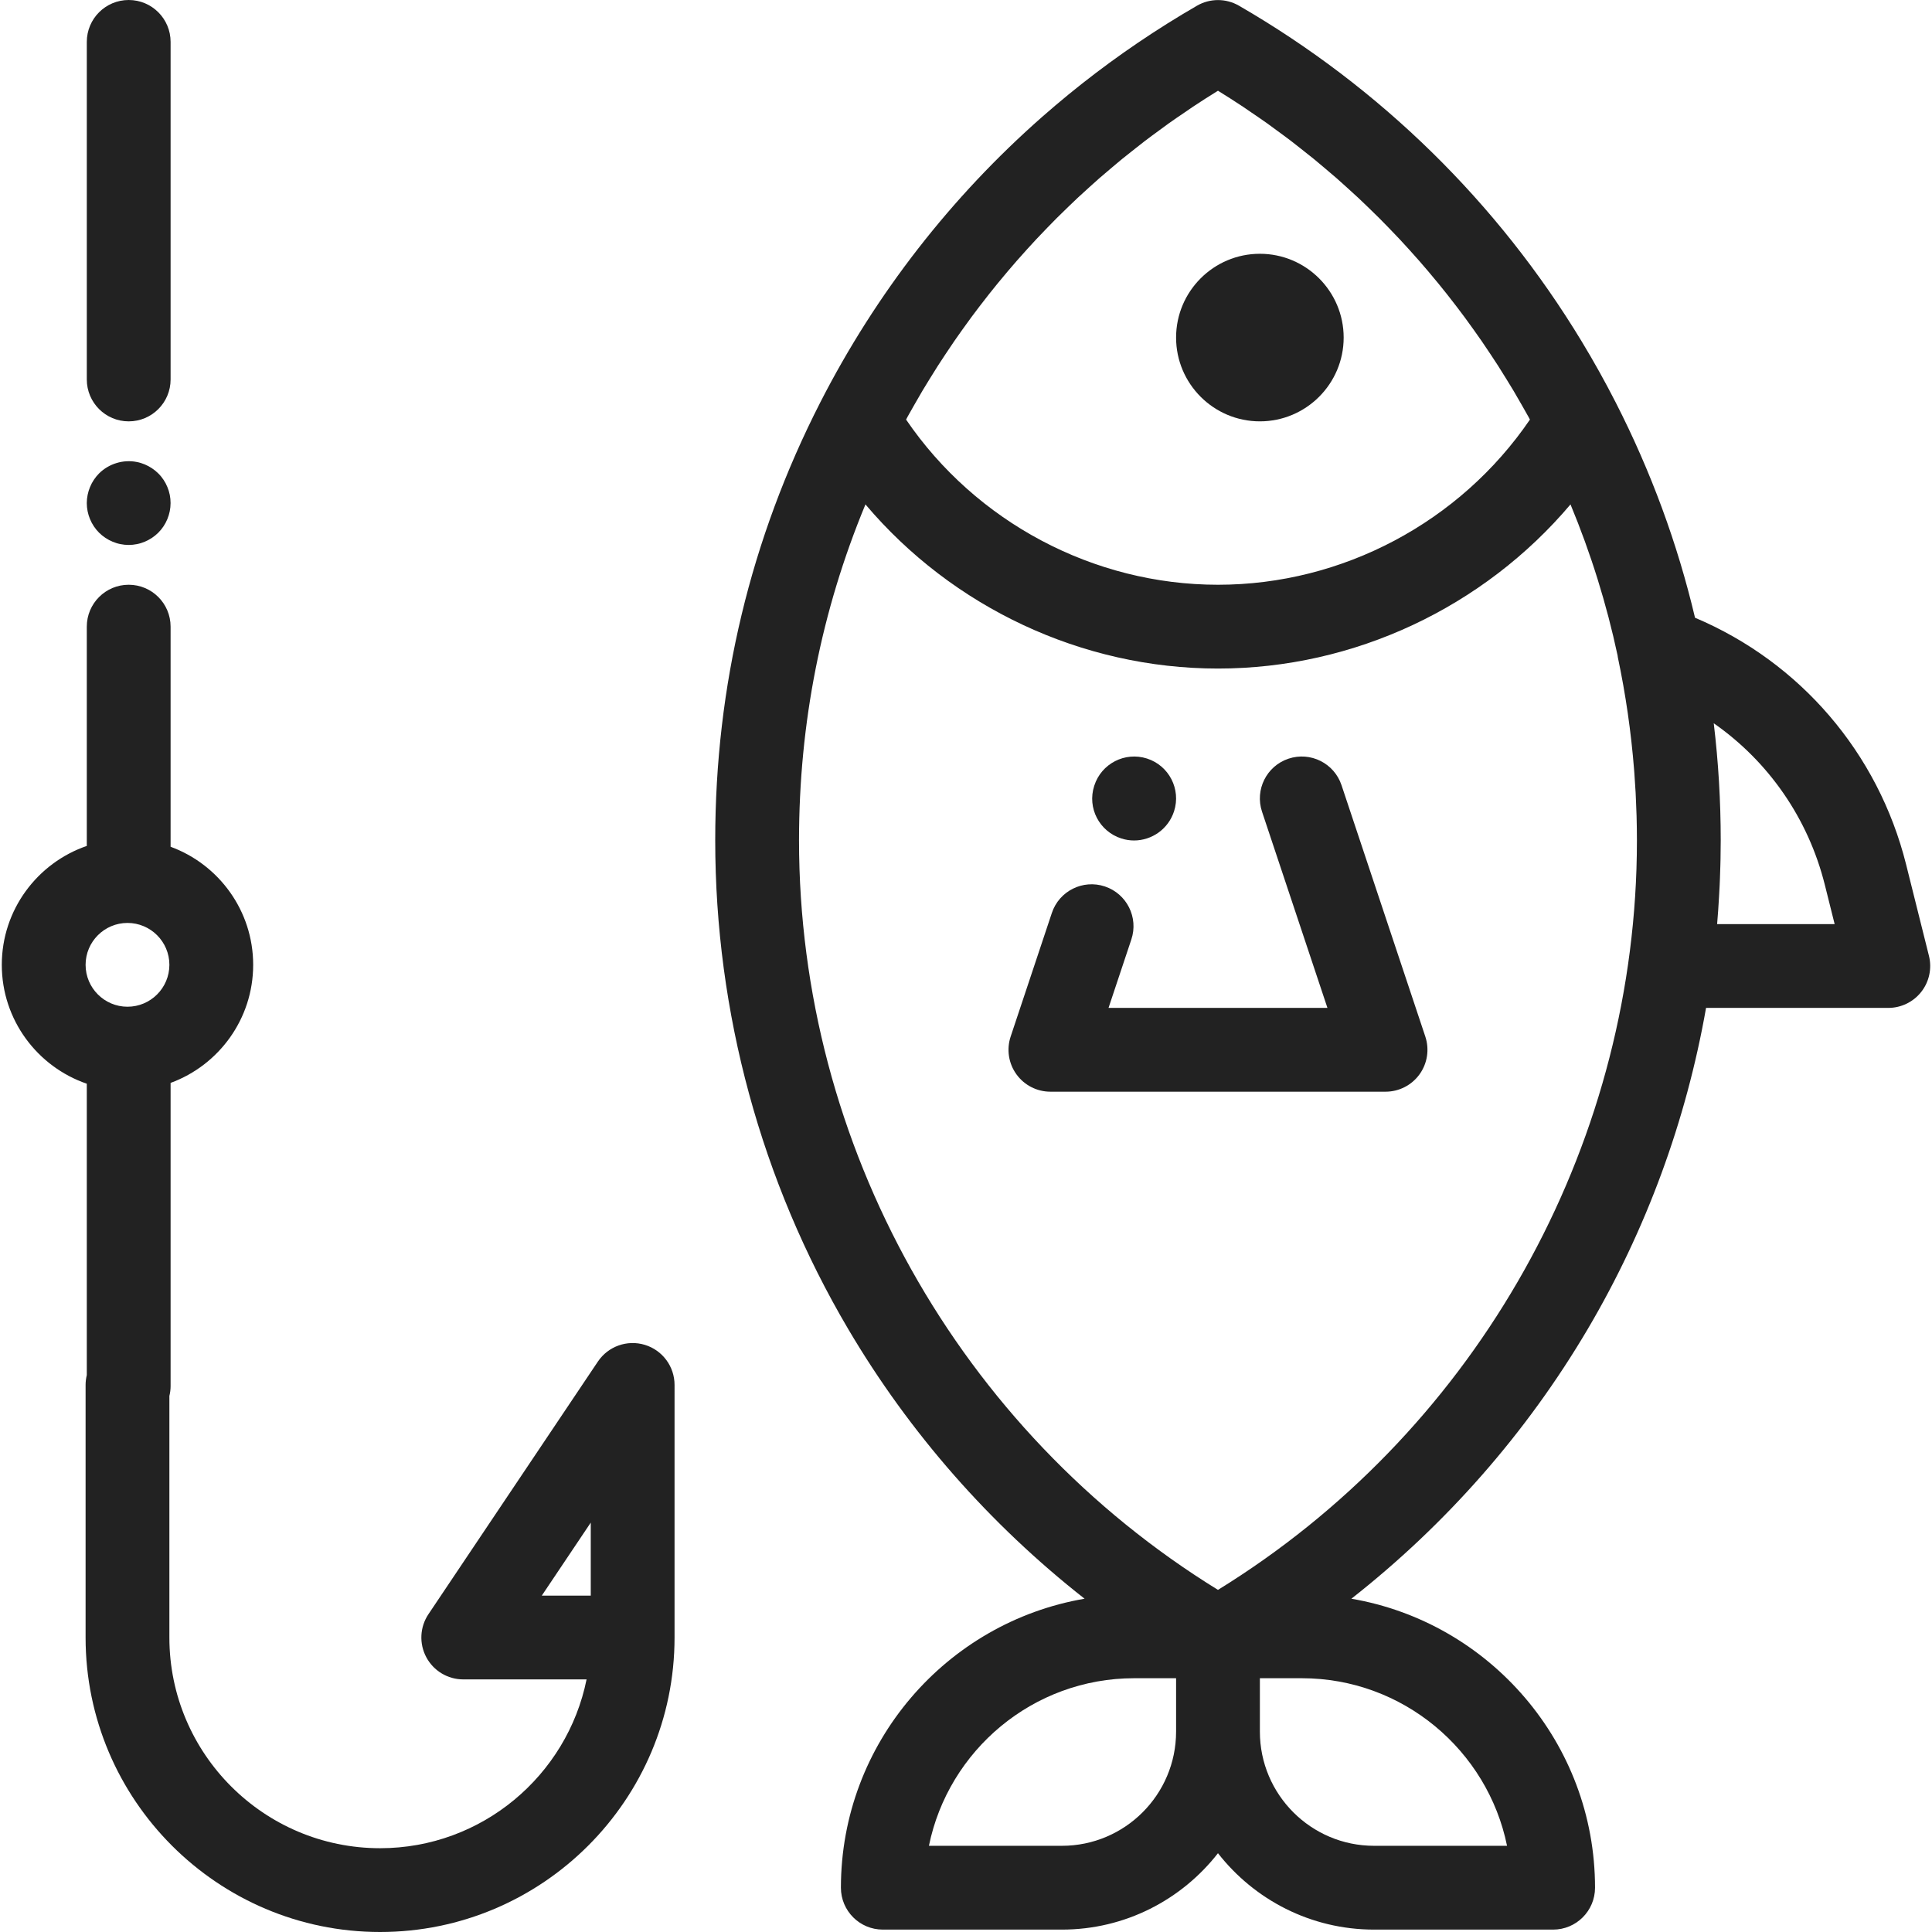
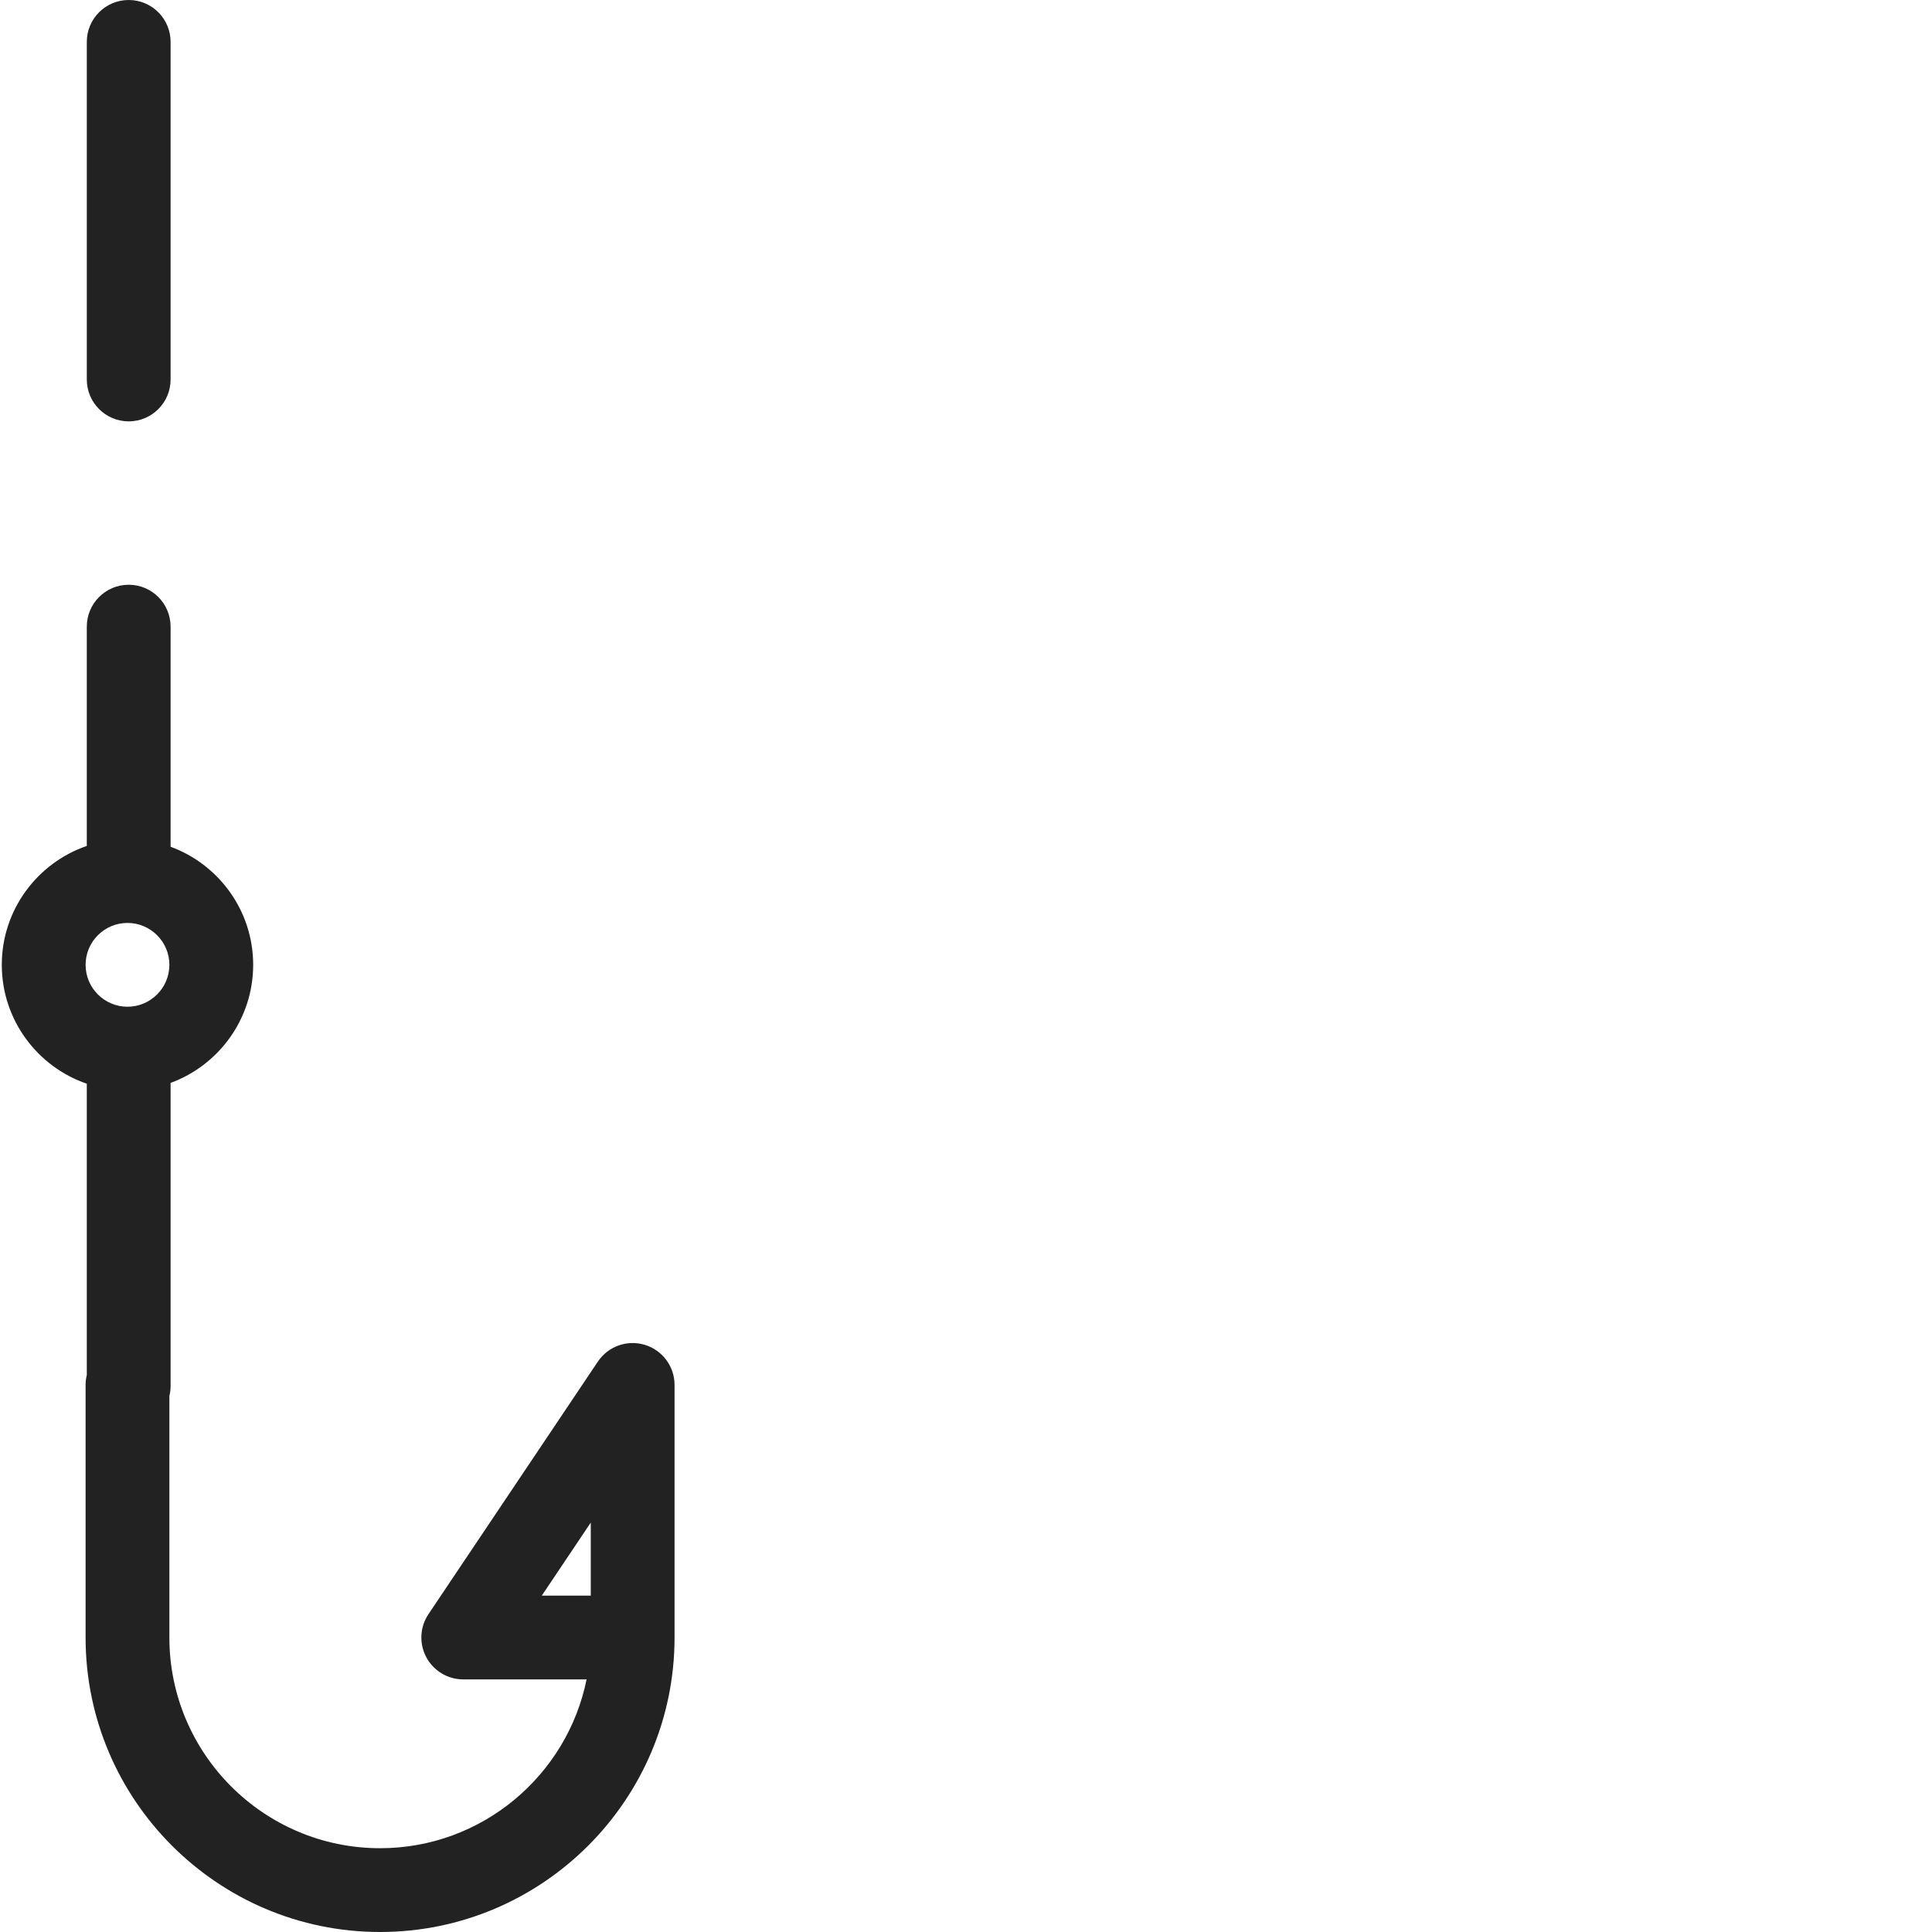
<svg xmlns="http://www.w3.org/2000/svg" id="Layer_1" x="0px" y="0px" viewBox="0 0 511.999 511.999" style="enable-background:new 0 0 511.999 511.999;" xml:space="preserve">
  <g>
    <g>
-       <path d="M511.19,253.308l-6.048-24.195c-7.4-29.599-28.096-53.638-55.945-65.408c-4.65-19.672-11.664-38.744-21.028-57.07 c-2.812-5.503-5.813-10.884-8.994-16.139c-22.268-36.783-53.381-67.323-90.839-88.986c-3.44-1.988-7.679-1.988-11.118,0 c-2.676,1.548-5.319,3.14-7.928,4.777c-2.61,1.638-5.187,3.319-7.73,5.043c-5.085,3.45-10.033,7.072-14.838,10.862 c-2.403,1.894-4.768,3.83-7.097,5.807c-1.165,0.988-2.319,1.986-3.466,2.994c-24.065,21.174-44.008,46.758-58.774,75.641 c-0.001,0.002-0.002,0.006-0.003,0.009c-18.471,36.15-27.838,75.194-27.838,116.049c0,45.623,12.181,90.4,35.224,129.491 c16.25,27.567,37.59,51.82,62.659,71.492c-36.613,6.266-64.574,38.212-64.574,76.585c0,6.131,4.972,11.103,11.103,11.103h47.464 c16.788,0,31.748-7.936,41.357-20.244c9.609,12.307,24.569,20.244,41.357,20.244h47.464c6.131,0,11.103-4.972,11.103-11.103 c0-38.373-27.961-70.318-64.573-76.585c25.068-19.673,46.408-43.925,62.659-71.492c15.49-26.279,26.064-55.13,31.336-85.08h48.298 c3.419,0,6.647-1.575,8.751-4.27C511.275,260.139,512.02,256.625,511.19,253.308z M240.557,110.363 c0.546-0.991,1.114-1.969,1.673-2.952c0.733-1.288,1.466-2.575,2.222-3.847c0.591-0.994,1.201-1.975,1.806-2.959 c0.761-1.237,1.522-2.471,2.305-3.693c0.632-0.986,1.279-1.961,1.925-2.935c0.791-1.194,1.585-2.385,2.397-3.563 c0.671-0.971,1.353-1.934,2.036-2.896c0.822-1.156,1.65-2.306,2.493-3.445c0.705-0.955,1.421-1.9,2.141-2.843 c0.856-1.121,1.719-2.235,2.595-3.34c0.738-0.932,1.484-1.857,2.237-2.777c0.889-1.088,1.789-2.167,2.698-3.239 c0.769-0.907,1.544-1.81,2.327-2.705c0.926-1.058,1.864-2.105,2.809-3.146c0.797-0.878,1.597-1.754,2.406-2.619 c0.964-1.029,1.942-2.046,2.923-3.058c0.823-0.848,1.645-1.695,2.48-2.53c1.003-1.003,2.023-1.99,3.043-2.973 c0.844-0.814,1.686-1.63,2.542-2.43c1.047-0.979,2.113-1.94,3.179-2.9c0.86-0.775,1.715-1.554,2.587-2.317 c1.099-0.961,2.218-1.9,3.336-2.841c0.867-0.729,1.726-1.468,2.605-2.185c1.164-0.95,2.348-1.876,3.531-2.805 c0.86-0.676,1.712-1.363,2.584-2.027c1.255-0.957,2.533-1.885,3.807-2.818c0.826-0.604,1.641-1.222,2.475-1.816 c1.428-1.016,2.881-1.998,4.333-2.983c0.707-0.48,1.401-0.976,2.115-1.449c2.176-1.442,4.378-2.852,6.607-4.225 c2.231,1.375,4.43,2.783,6.606,4.225c0.734,0.486,1.45,0.997,2.178,1.492c1.429,0.97,2.86,1.937,4.266,2.938 c0.856,0.609,1.693,1.243,2.54,1.864c1.251,0.916,2.508,1.827,3.739,2.768c0.889,0.678,1.76,1.38,2.639,2.071 c1.164,0.914,2.329,1.825,3.474,2.76c0.894,0.731,1.77,1.481,2.654,2.225c1.101,0.927,2.204,1.852,3.288,2.799 c0.886,0.775,1.755,1.567,2.629,2.355c1.05,0.947,2.101,1.894,3.134,2.859c0.872,0.814,1.728,1.644,2.586,2.473 c1.006,0.97,2.011,1.942,2.999,2.93c0.849,0.848,1.685,1.71,2.521,2.571c0.968,0.998,1.932,2,2.882,3.014 c0.823,0.879,1.634,1.769,2.444,2.66c0.932,1.027,1.857,2.06,2.77,3.103c0.795,0.908,1.581,1.824,2.362,2.745 c0.897,1.057,1.784,2.122,2.662,3.195c0.764,0.935,1.522,1.874,2.272,2.821c0.863,1.088,1.713,2.186,2.556,3.29 c0.733,0.959,1.461,1.921,2.178,2.892c0.828,1.12,1.643,2.252,2.451,3.389c0.697,0.98,1.395,1.961,2.077,2.952 c0.797,1.156,1.575,2.325,2.353,3.496c0.661,0.998,1.323,1.995,1.971,3.004c0.765,1.195,1.51,2.403,2.255,3.612 c0.622,1.01,1.248,2.017,1.855,3.039c0.737,1.239,1.451,2.495,2.166,3.749c0.578,1.016,1.165,2.026,1.729,3.051 c0.147,0.266,0.283,0.539,0.429,0.805c-18.504,27.145-49.633,43.772-82.663,43.772c-33.028,0-64.158-16.628-82.662-43.772 C240.265,110.918,240.406,110.638,240.557,110.363z M311.674,458.901c0,16.683-13.573,30.255-30.255,30.255h-35.245 c5.158-25.307,27.59-44.411,54.398-44.411h11.103V458.901z M399.38,489.156h-35.245c-16.682,0-30.255-13.573-30.255-30.255 v-14.156h11.104C371.791,444.746,394.221,463.849,399.38,489.156z M433.68,230.177c-0.001,0.034-0.001,0.07-0.002,0.104 c-2.559,77.934-44.403,150.069-110.901,191.053c-68.652-42.31-111.027-117.824-111.027-198.642 c0-31.014,5.928-60.873,17.604-89.019c23.007,27.212,57.283,43.498,93.422,43.498c36.139,0,70.417-16.285,93.423-43.498 c5.39,12.995,9.559,26.353,12.477,40.025c0.028,0.167,0.037,0.335,0.071,0.502c2.076,9.816,3.515,19.807,4.312,29.864 c0.027,0.345,0.05,0.691,0.076,1.036c0.123,1.644,0.232,3.291,0.321,4.938c0.045,0.865,0.077,1.733,0.112,2.599 c0.051,1.202,0.108,2.404,0.141,3.606c0.057,2.144,0.092,4.292,0.092,6.448C433.802,225.192,433.76,227.688,433.68,230.177z M455.054,244.896c0.207-2.413,0.369-4.833,0.508-7.256c0.058-0.99,0.113-1.98,0.16-2.971c0.03-0.655,0.057-1.31,0.082-1.966 c0.044-1.125,0.08-2.25,0.109-3.377c0.013-0.543,0.03-1.085,0.041-1.627c0.032-1.669,0.054-3.337,0.054-5.008 c0-10.466-0.624-20.812-1.85-31.022c14.486,10.112,25.031,25.19,29.441,42.829l2.599,10.399H455.054z" fill="#000000" style="fill: rgb(34, 34, 34);" />
-     </g>
+       </g>
  </g>
  <g>
    <g>
-       <path d="M333.879,67.254c-12.244,0-22.205,9.961-22.205,22.205s9.961,22.205,22.205,22.205s22.205-9.961,22.205-22.205 S346.123,67.254,333.879,67.254z" fill="#000000" style="fill: rgb(34, 34, 34);" />
-     </g>
+       </g>
  </g>
  <g>
    <g>
-       <path d="M303.959,201.018c-5.839-1.87-12.09,1.346-13.961,7.185l-0.027,0.084c-1.873,5.837,1.358,12.045,7.197,13.917 c1.119,0.359,2.252,0.53,3.367,0.53c4.71,0,9.094-3.034,10.607-7.755C313.016,209.14,309.799,202.889,303.959,201.018z" fill="#000000" style="fill: rgb(34, 34, 34);" />
-     </g>
+       </g>
  </g>
  <g>
    <g>
-       <path d="M377.72,274.695l-22.205-66.616c-1.94-5.817-8.226-8.962-14.044-7.022c-5.817,1.94-8.961,8.227-7.022,14.044 l17.335,52.003H293.77l6.049-18.145c1.939-5.817-1.206-12.104-7.022-14.044c-5.816-1.94-12.104,1.206-14.044,7.022l-10.919,32.758 c-1.128,3.386-0.561,7.107,1.527,10.002c2.087,2.896,5.437,4.611,9.006,4.611h88.821c3.57,0,6.919-1.715,9.007-4.611 C378.281,281.803,378.848,278.081,377.72,274.695z" fill="#000000" style="fill: rgb(34, 34, 34);" />
-     </g>
+       </g>
  </g>
  <g>
    <g>
-       <path d="M44.994,131.151c-0.145-0.711-0.355-1.41-0.633-2.076c-0.278-0.676-0.623-1.32-1.021-1.92 c-0.411-0.611-0.866-1.178-1.388-1.689c-0.511-0.511-1.077-0.977-1.689-1.376c-0.6-0.4-1.243-0.744-1.91-1.021 c-0.677-0.278-1.365-0.5-2.076-0.633c-3.608-0.733-7.439,0.455-10.026,3.03c-0.511,0.511-0.977,1.078-1.376,1.689 c-0.4,0.6-0.744,1.244-1.021,1.92c-0.278,0.667-0.489,1.366-0.633,2.076c-0.144,0.712-0.222,1.443-0.222,2.165 c0,2.92,1.188,5.784,3.253,7.85c0.51,0.51,1.087,0.976,1.686,1.377c0.6,0.399,1.255,0.744,1.92,1.021 c0.667,0.278,1.366,0.499,2.076,0.632c0.712,0.144,1.444,0.222,2.165,0.222c0.733,0,1.456-0.078,2.176-0.222 c0.712-0.133,1.411-0.354,2.076-0.632c0.665-0.278,1.31-0.623,1.91-1.021c0.612-0.4,1.178-0.866,1.689-1.377 c2.076-2.065,3.253-4.93,3.253-7.85C45.204,132.595,45.138,131.862,44.994,131.151z" fill="#000000" style="fill: rgb(34, 34, 34);" />
-     </g>
+       </g>
  </g>
  <g>
    <g>
      <path d="M34.107,0c-6.131,0-11.103,4.972-11.103,11.103v89.46c0,6.132,4.971,11.103,11.103,11.103 c6.131,0,11.103-4.972,11.103-11.103v-89.46C45.21,4.972,40.238,0,34.107,0z" fill="#000000" style="fill: rgb(34, 34, 34);" />
    </g>
  </g>
  <g>
    <g>
      <path d="M170.893,356.4c-4.674-1.421-9.73,0.379-12.453,4.437l-44.894,66.933c-2.285,3.404-2.506,7.792-0.576,11.409 c1.929,3.617,5.695,5.878,9.795,5.878l32.684,0.004c-5.162,25.488-27.739,44.734-54.727,44.734 c-30.787,0-55.834-25.048-55.834-55.835v-64.008c0.202-0.837,0.321-1.709,0.321-2.608v-80.365 c12.757-4.672,21.885-16.934,21.885-31.29s-9.128-26.618-21.885-31.29v-58.332c0-6.131-4.972-11.103-11.103-11.103 s-11.103,4.972-11.103,11.103v58.115c-13.089,4.492-22.526,16.914-22.526,31.507s9.437,27.015,22.526,31.507v77.216 c-0.202,0.837-0.321,1.709-0.321,2.608v66.938c0,43.032,35.009,78.041,78.041,78.041c43.032,0,78.04-35.009,78.04-78.04 c0,0,0,0,0-0.001V367.02C178.764,362.135,175.568,357.823,170.893,356.4z M33.786,266.793c-6.122,0-11.103-4.981-11.103-11.103 s4.981-11.103,11.103-11.103s11.103,4.981,11.103,11.103S39.908,266.793,33.786,266.793z M156.558,422.856l-12.977-0.002 l12.977-19.348V422.856z" fill="#000000" style="fill: rgb(34, 34, 34);" />
    </g>
  </g>
</svg>